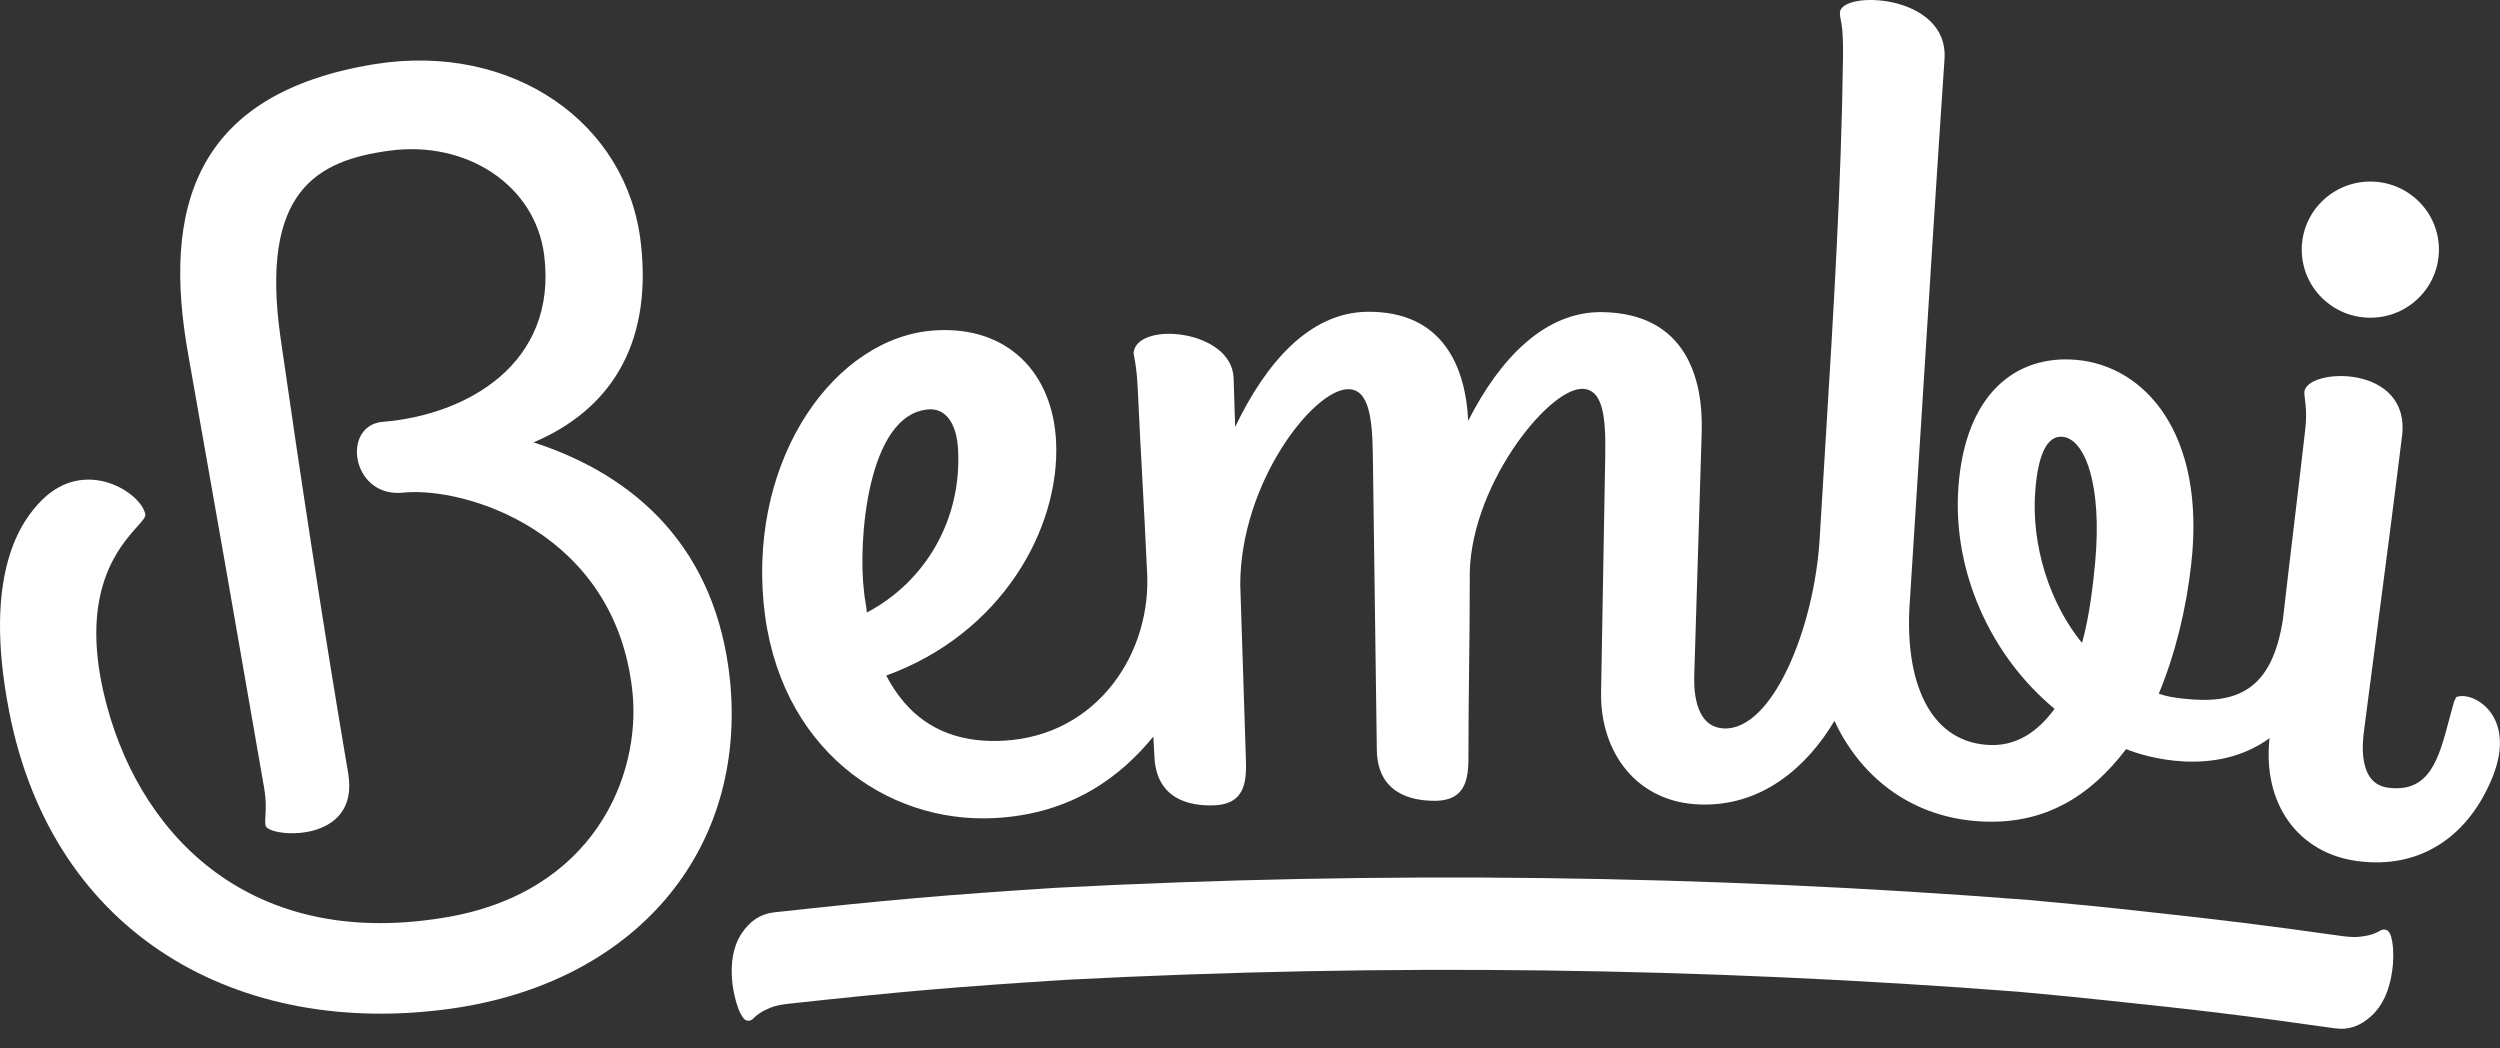
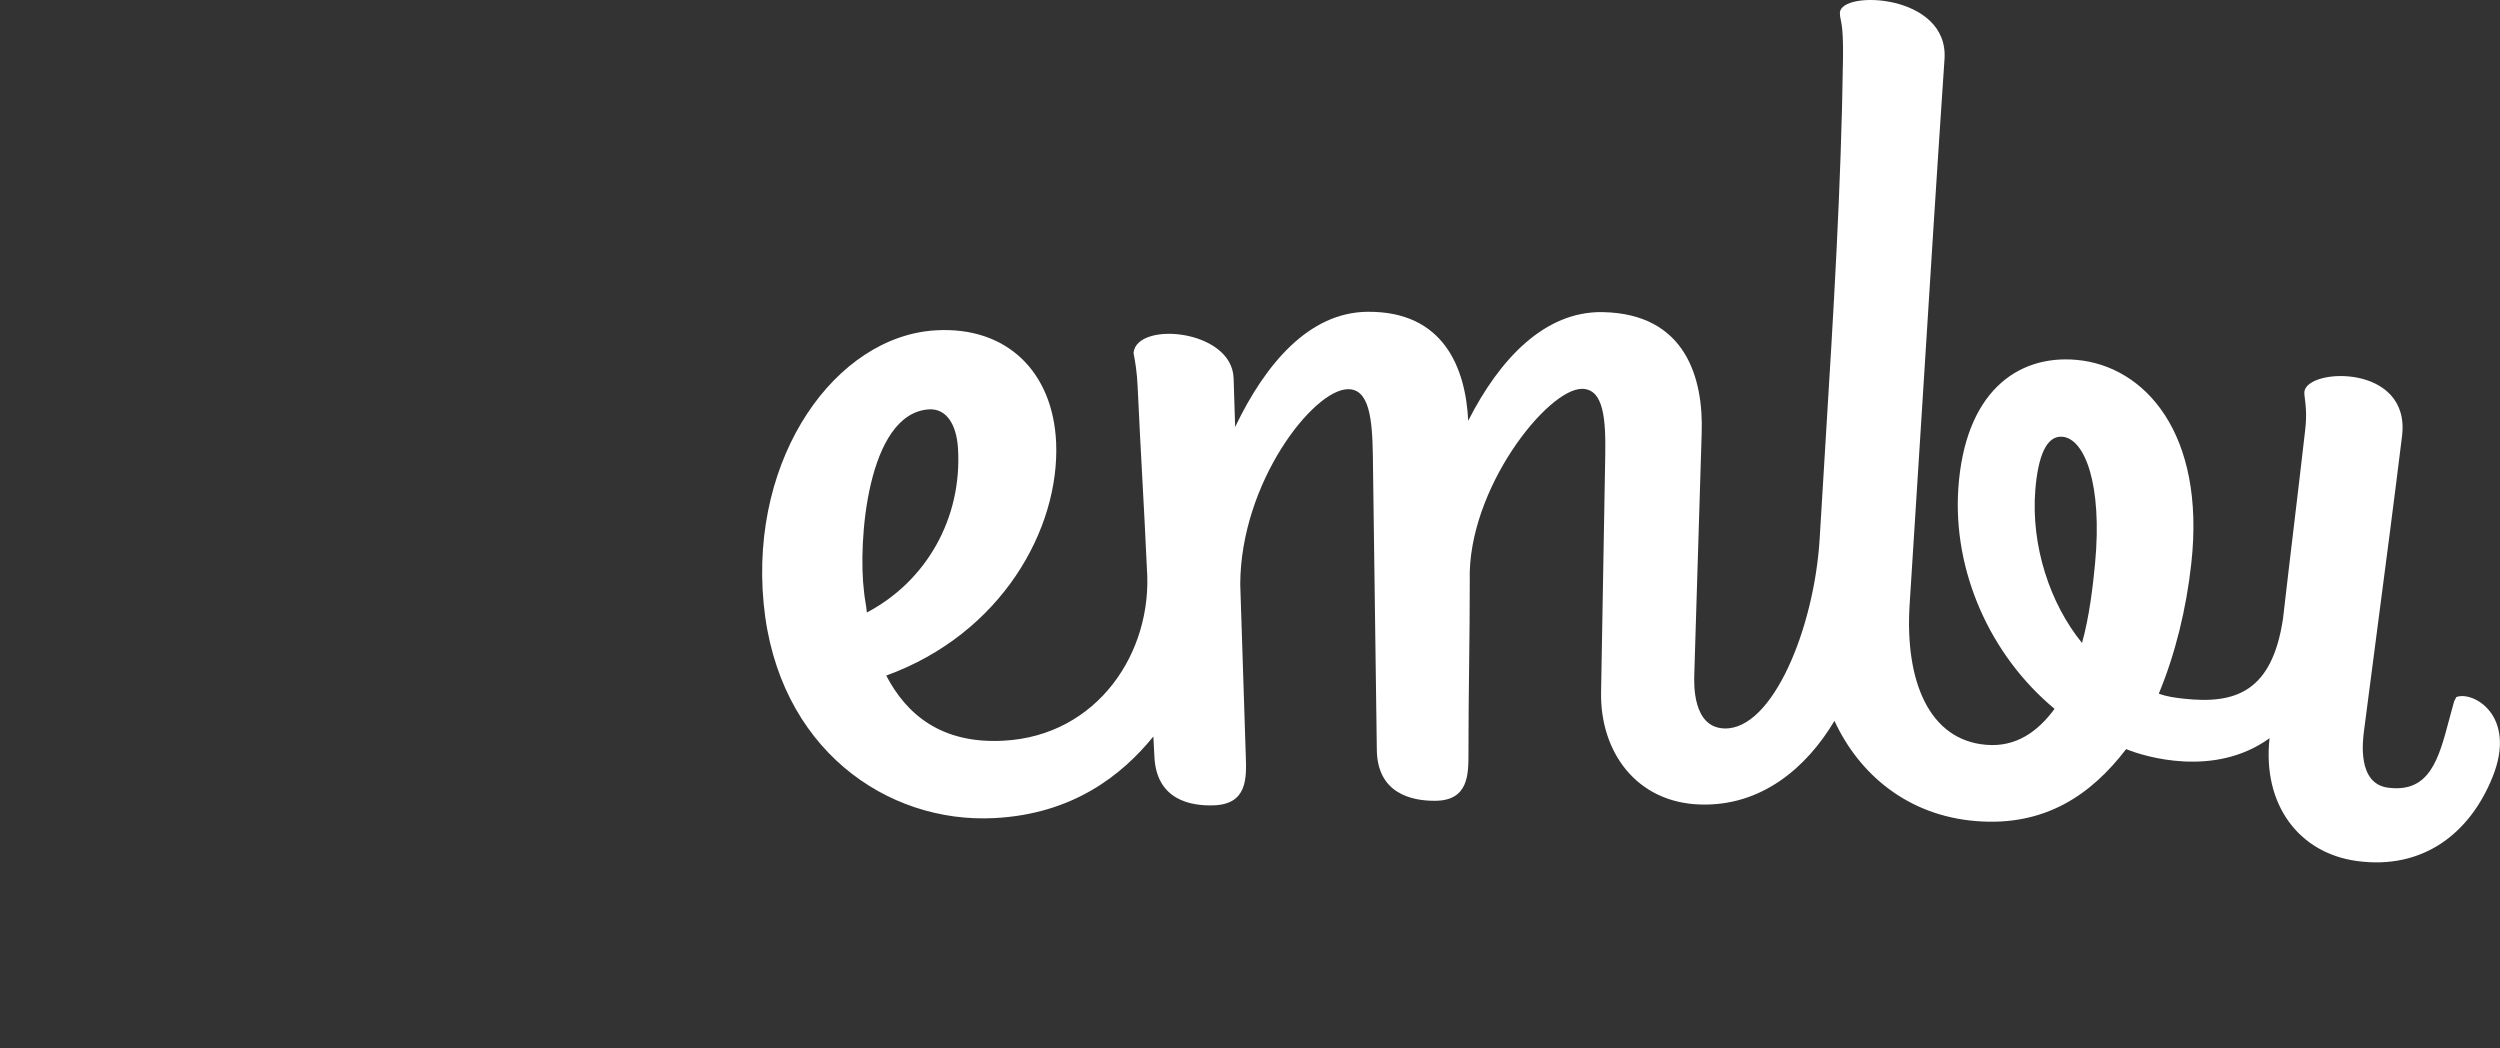
<svg xmlns="http://www.w3.org/2000/svg" width="93" height="39" viewBox="0 0 93 39" fill="none">
  <rect x="0" y="0" width="93" height="39" fill="#333333" stroke="none" />
  <path fill-rule="evenodd" clip-rule="evenodd" d="M92.72 28.913C93.654 26.605 91.98 25.69 91.375 25.931C91.371 25.932 91.296 26.085 91.294 26.089C91.23 26.313 91.171 26.537 91.112 26.757C90.723 28.228 90.387 29.5 88.844 29.303C87.687 29.16 87.891 27.574 87.941 27.185C88.102 25.937 88.266 24.687 88.43 23.436C88.744 21.037 89.06 18.632 89.356 16.22C89.686 13.524 85.811 13.675 85.722 14.578C85.717 14.637 85.727 14.717 85.741 14.825C85.771 15.06 85.819 15.426 85.753 15.993C85.615 17.201 85.477 18.36 85.339 19.518C85.201 20.672 85.064 21.824 84.927 23.022C84.519 25.716 83.184 26.204 81.245 25.992C80.928 25.957 80.613 25.919 80.307 25.803C80.916 24.346 81.332 22.648 81.516 20.963C82.056 16.105 79.773 13.609 77.243 13.387C75.005 13.19 73.091 14.636 72.85 18.161C72.64 21.241 74.026 24.374 76.43 26.369C75.811 27.21 75.003 27.8 73.889 27.707C71.755 27.535 70.861 25.323 71.037 22.506C71.196 20.041 71.351 17.567 71.507 15.083C71.774 10.814 72.044 6.518 72.336 2.196C72.5 -0.243 68.444 -0.381 68.444 0.483C68.444 0.579 68.457 0.641 68.474 0.725C68.513 0.911 68.573 1.203 68.559 2.199C68.492 6.982 68.2 11.725 67.91 16.435C67.836 17.631 67.763 18.826 67.693 20.018C67.496 23.362 65.939 27.163 64.139 27.098C62.967 27.056 63.015 25.457 63.028 25.067C63.119 22.073 63.21 19.081 63.303 16.086C63.365 14.094 62.727 11.666 59.618 11.611C57.468 11.571 55.786 13.35 54.617 15.653C54.524 13.702 53.712 11.561 50.85 11.599C48.709 11.63 47.087 13.501 45.947 15.884C45.943 15.763 45.94 15.642 45.936 15.521C45.922 15.036 45.908 14.548 45.89 14.061C45.819 12.253 42.304 11.936 42.169 13.115C42.167 13.133 42.175 13.18 42.19 13.255C42.225 13.447 42.297 13.827 42.322 14.418C42.379 15.661 42.435 16.701 42.491 17.738C42.549 18.809 42.607 19.877 42.665 21.16C42.891 24.27 40.821 27.372 37.331 27.554C35 27.681 33.71 26.556 32.968 25.131C37.256 23.574 39.429 19.677 39.288 16.454C39.169 13.847 37.468 12.127 34.798 12.289C31.117 12.509 27.888 16.945 28.407 22.441C28.916 27.836 32.989 30.649 37.002 30.432C39.911 30.281 41.734 28.839 42.905 27.398C42.91 27.541 42.935 28 42.944 28.145C43.015 29.743 44.27 29.991 45.157 29.958C46.403 29.915 46.371 28.943 46.344 28.136C46.343 28.11 46.342 28.084 46.341 28.058C46.306 26.971 46.271 25.883 46.236 24.795C46.203 23.775 46.17 22.755 46.137 21.734C46.15 17.948 48.856 14.493 50.14 14.478C50.94 14.464 51.05 15.592 51.07 16.938C51.12 20.596 51.169 24.25 51.218 27.904C51.242 29.505 52.491 29.793 53.38 29.79C54.63 29.785 54.628 28.812 54.627 28.003C54.627 27.977 54.627 27.95 54.627 27.924C54.626 26.886 54.639 25.845 54.651 24.804C54.664 23.732 54.676 22.66 54.675 21.59C54.583 18.205 57.575 14.443 58.862 14.465C59.664 14.478 59.738 15.61 59.715 16.955C59.664 19.891 59.613 22.828 59.56 25.759C59.523 27.971 60.874 29.85 63.235 29.927C65.517 30.006 67.202 28.563 68.242 26.816C69.164 28.808 70.97 30.34 73.505 30.544C76.06 30.754 77.787 29.574 79.092 27.867C79.785 28.152 82.383 28.942 84.427 27.461C84.159 29.912 85.499 31.73 87.672 32.029C90.137 32.367 91.879 30.999 92.72 28.913ZM32.195 22.399C32.173 22.27 32.152 22.14 32.142 22.01C31.912 20.201 32.247 15.376 34.559 15.228C35.17 15.191 35.581 15.733 35.638 16.689C35.793 19.292 34.451 21.626 32.247 22.785C32.237 22.656 32.216 22.528 32.195 22.399ZM76.722 16.247C77.566 16.323 78.21 18.049 77.937 20.954C77.86 21.775 77.725 22.945 77.451 23.918C76.262 22.459 75.545 20.302 75.714 18.218C75.814 17.001 76.115 16.194 76.722 16.247Z" fill="white" />
-   <path d="M9.817 29.26C9.909 29.785 9.889 30.099 9.874 30.335C9.865 30.478 9.858 30.592 9.878 30.709C9.954 31.151 13.405 31.442 12.953 28.768C12.024 23.29 11.233 18.106 10.44 12.596C9.654 7.125 11.772 5.969 14.494 5.604C17.366 5.219 19.917 6.896 20.244 9.496C20.747 13.528 17.367 15.437 14.25 15.691C13.961 15.714 13.737 15.825 13.578 15.991C12.876 16.72 13.428 18.488 14.994 18.326C17.301 18.09 22.89 19.785 23.525 25.715C23.862 28.861 22.08 33.271 16.447 34.148C9.117 35.332 5.011 30.866 3.845 25.727C2.991 21.957 4.436 20.34 5.1 19.596C5.296 19.377 5.424 19.234 5.405 19.133C5.262 18.337 3.182 16.972 1.547 18.615C0.809 19.358 -0.664 21.311 0.339 26.459C1.97 34.848 8.93 38.616 16.763 37.524C23.597 36.568 27.791 31.683 27.156 25.303C26.649 20.41 23.675 17.696 19.849 16.456C22.591 15.293 24.277 12.934 23.842 9.07C23.352 4.573 19.074 1.571 13.95 2.384C7.202 3.473 6.027 7.771 7.005 13.203C7.954 18.553 8.891 23.906 9.817 29.26Z" fill="white" />
-   <path d="M75.106 36.895C63.336 35.986 51.52 35.835 39.731 36.445C35.569 36.708 33.488 36.887 29.335 37.339C29.045 37.37 28.817 37.42 28.648 37.491C28.485 37.56 28.352 37.628 28.26 37.691C28.168 37.753 28.09 37.816 28.037 37.874C27.991 37.928 27.927 37.962 27.857 37.971C27.778 37.978 27.706 37.944 27.644 37.862C27.571 37.757 27.512 37.644 27.469 37.524C27.411 37.374 27.365 37.219 27.331 37.062C27.292 36.895 27.261 36.733 27.244 36.569C27.164 35.822 27.275 35.204 27.583 34.733C27.892 34.26 28.295 33.995 28.792 33.94C32.996 33.48 35.105 33.295 39.325 33.024C51.369 32.393 63.442 32.545 75.466 33.479C77.225 33.638 78.109 33.725 79.868 33.918C82.77 34.235 84.222 34.413 87.12 34.821C87.414 34.861 87.651 34.869 87.833 34.841C88.012 34.818 88.158 34.787 88.266 34.749C88.37 34.711 88.461 34.671 88.527 34.629C88.594 34.587 88.66 34.569 88.728 34.582C88.806 34.594 88.871 34.648 88.912 34.743C88.953 34.837 88.984 34.962 89.003 35.115C89.025 35.266 89.031 35.429 89.029 35.599C89.027 35.766 89.015 35.934 88.992 36.099C88.891 36.842 88.632 37.409 88.223 37.786C87.814 38.168 87.365 38.325 86.876 38.255C83.493 37.777 81.797 37.572 78.408 37.219C77.086 37.08 76.425 37.015 75.106 36.895Z" fill="white" />
-   <path d="M88.177 11.819C89.585 11.819 90.728 10.685 90.728 9.286C90.728 7.887 89.585 6.754 88.177 6.754C86.767 6.754 85.625 7.886 85.625 9.286C85.625 10.685 86.767 11.819 88.177 11.819Z" fill="white" />
</svg>